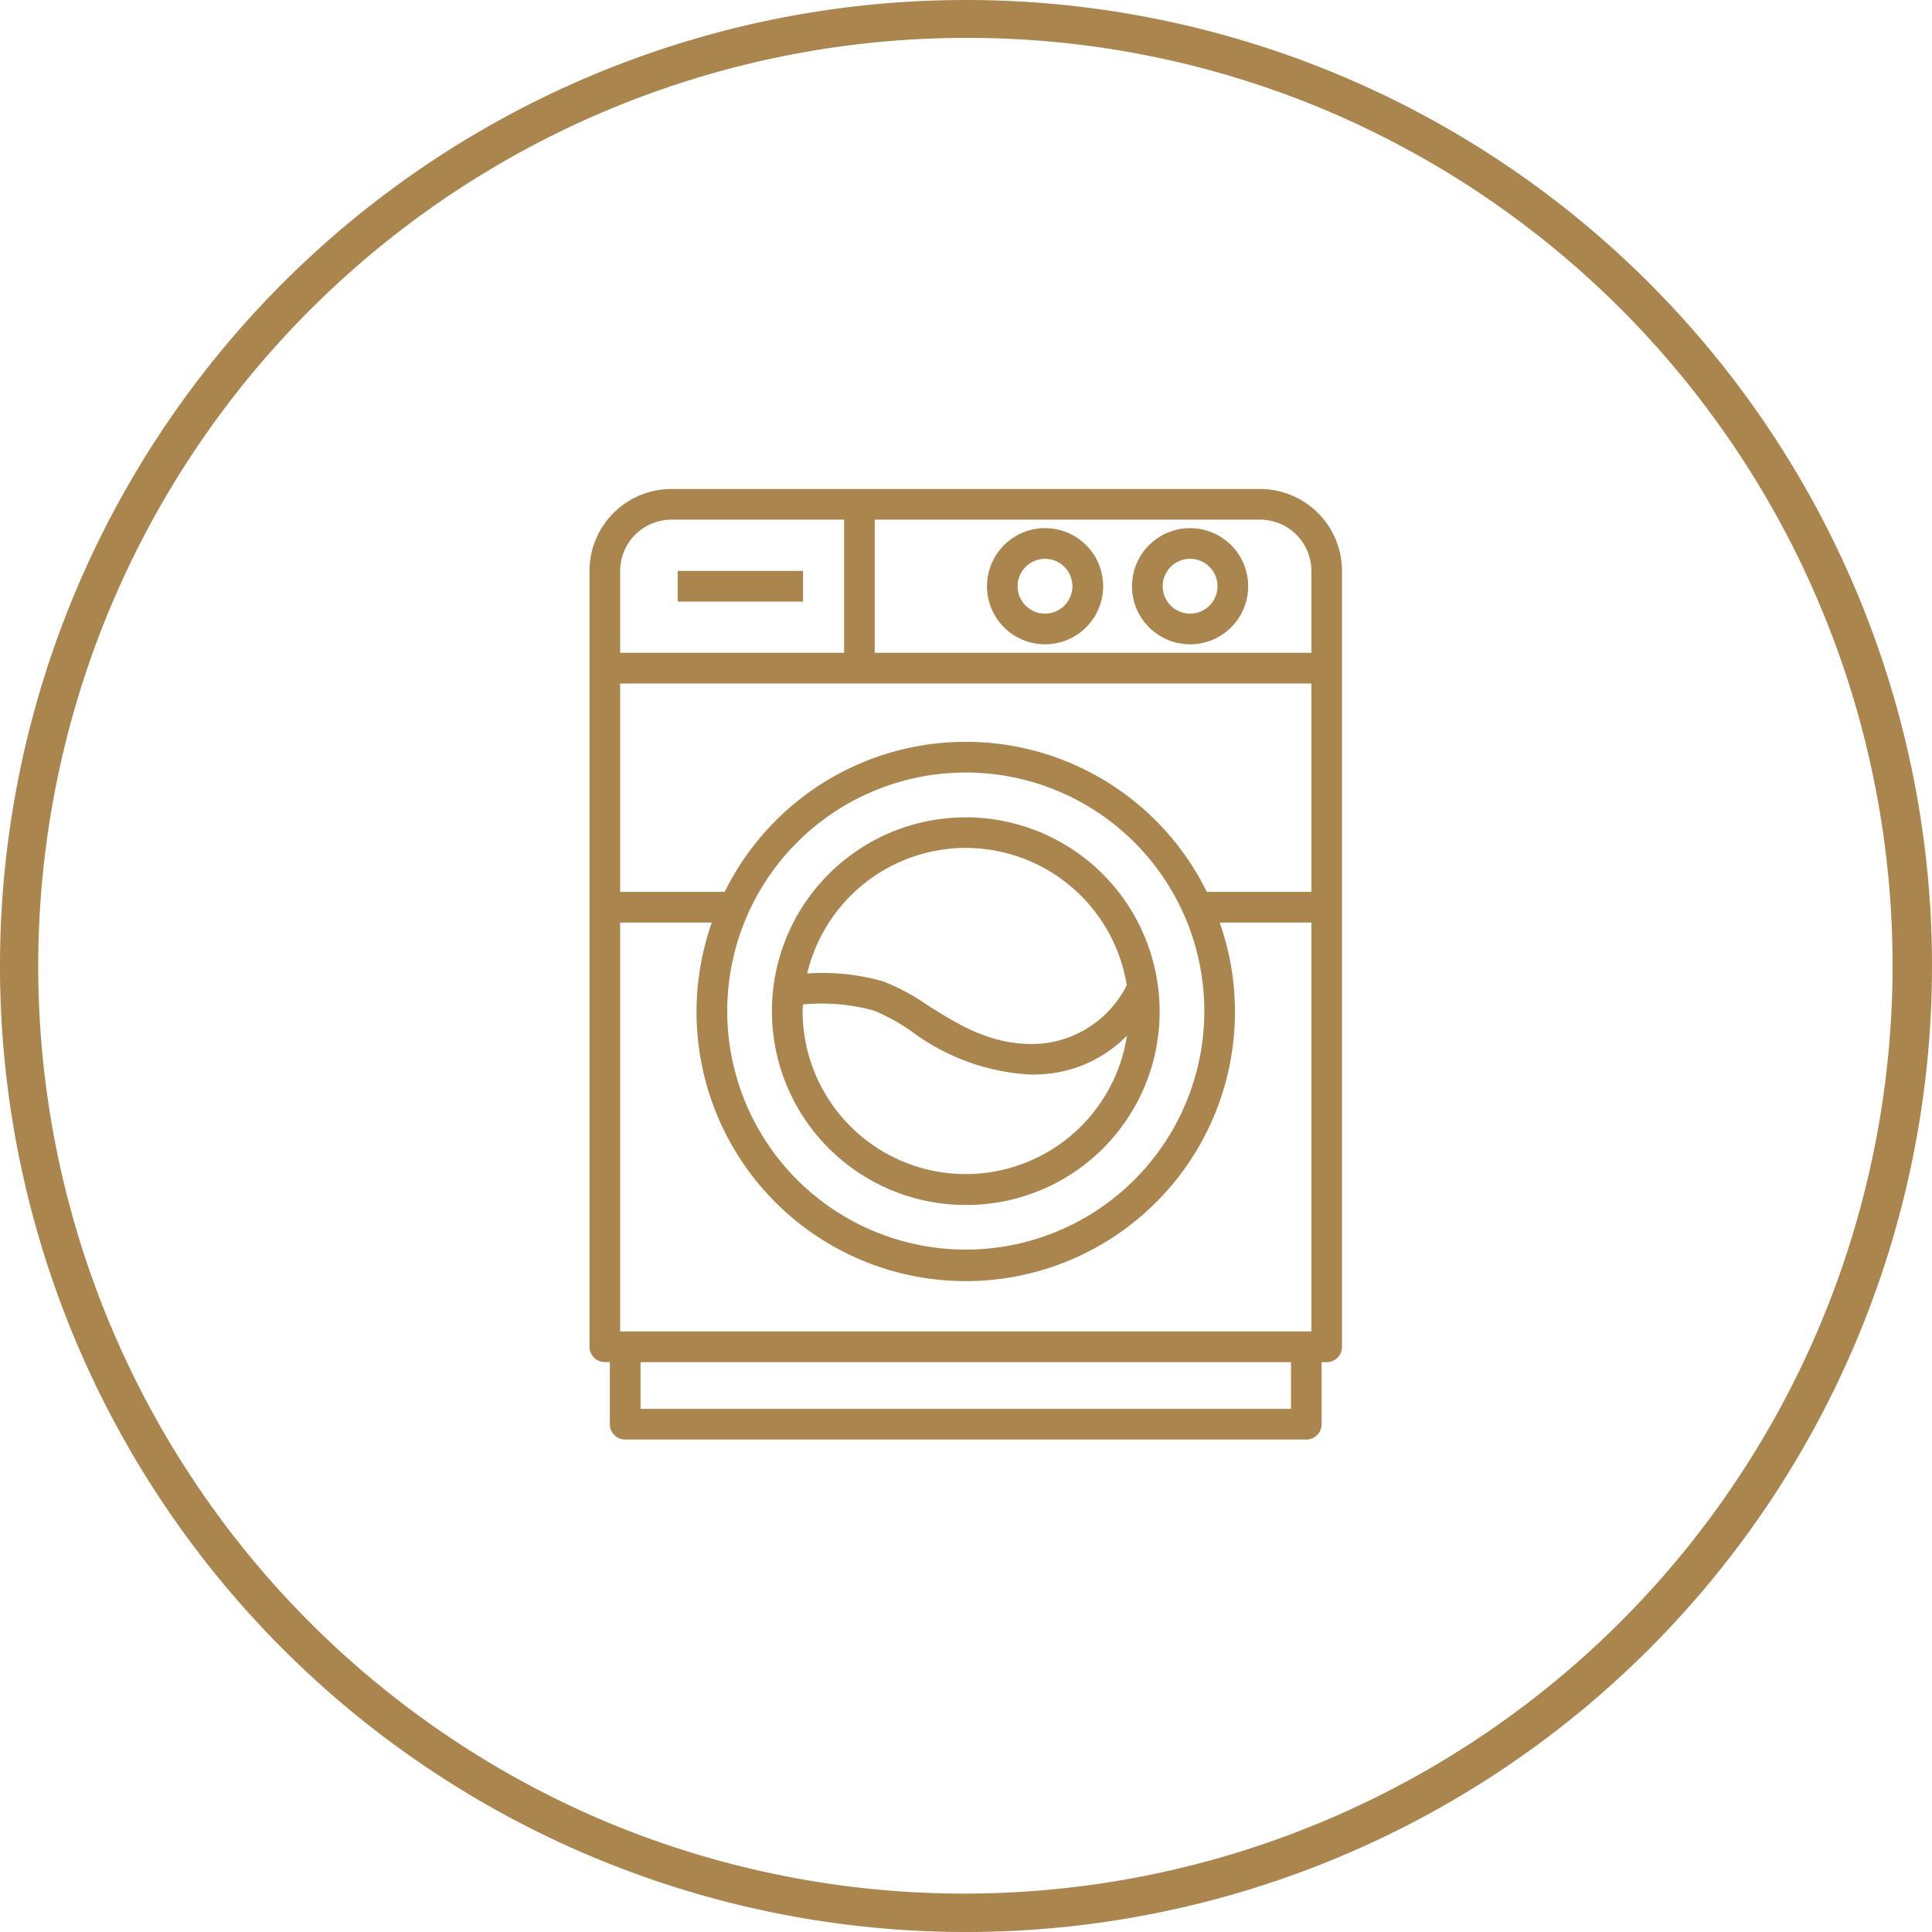
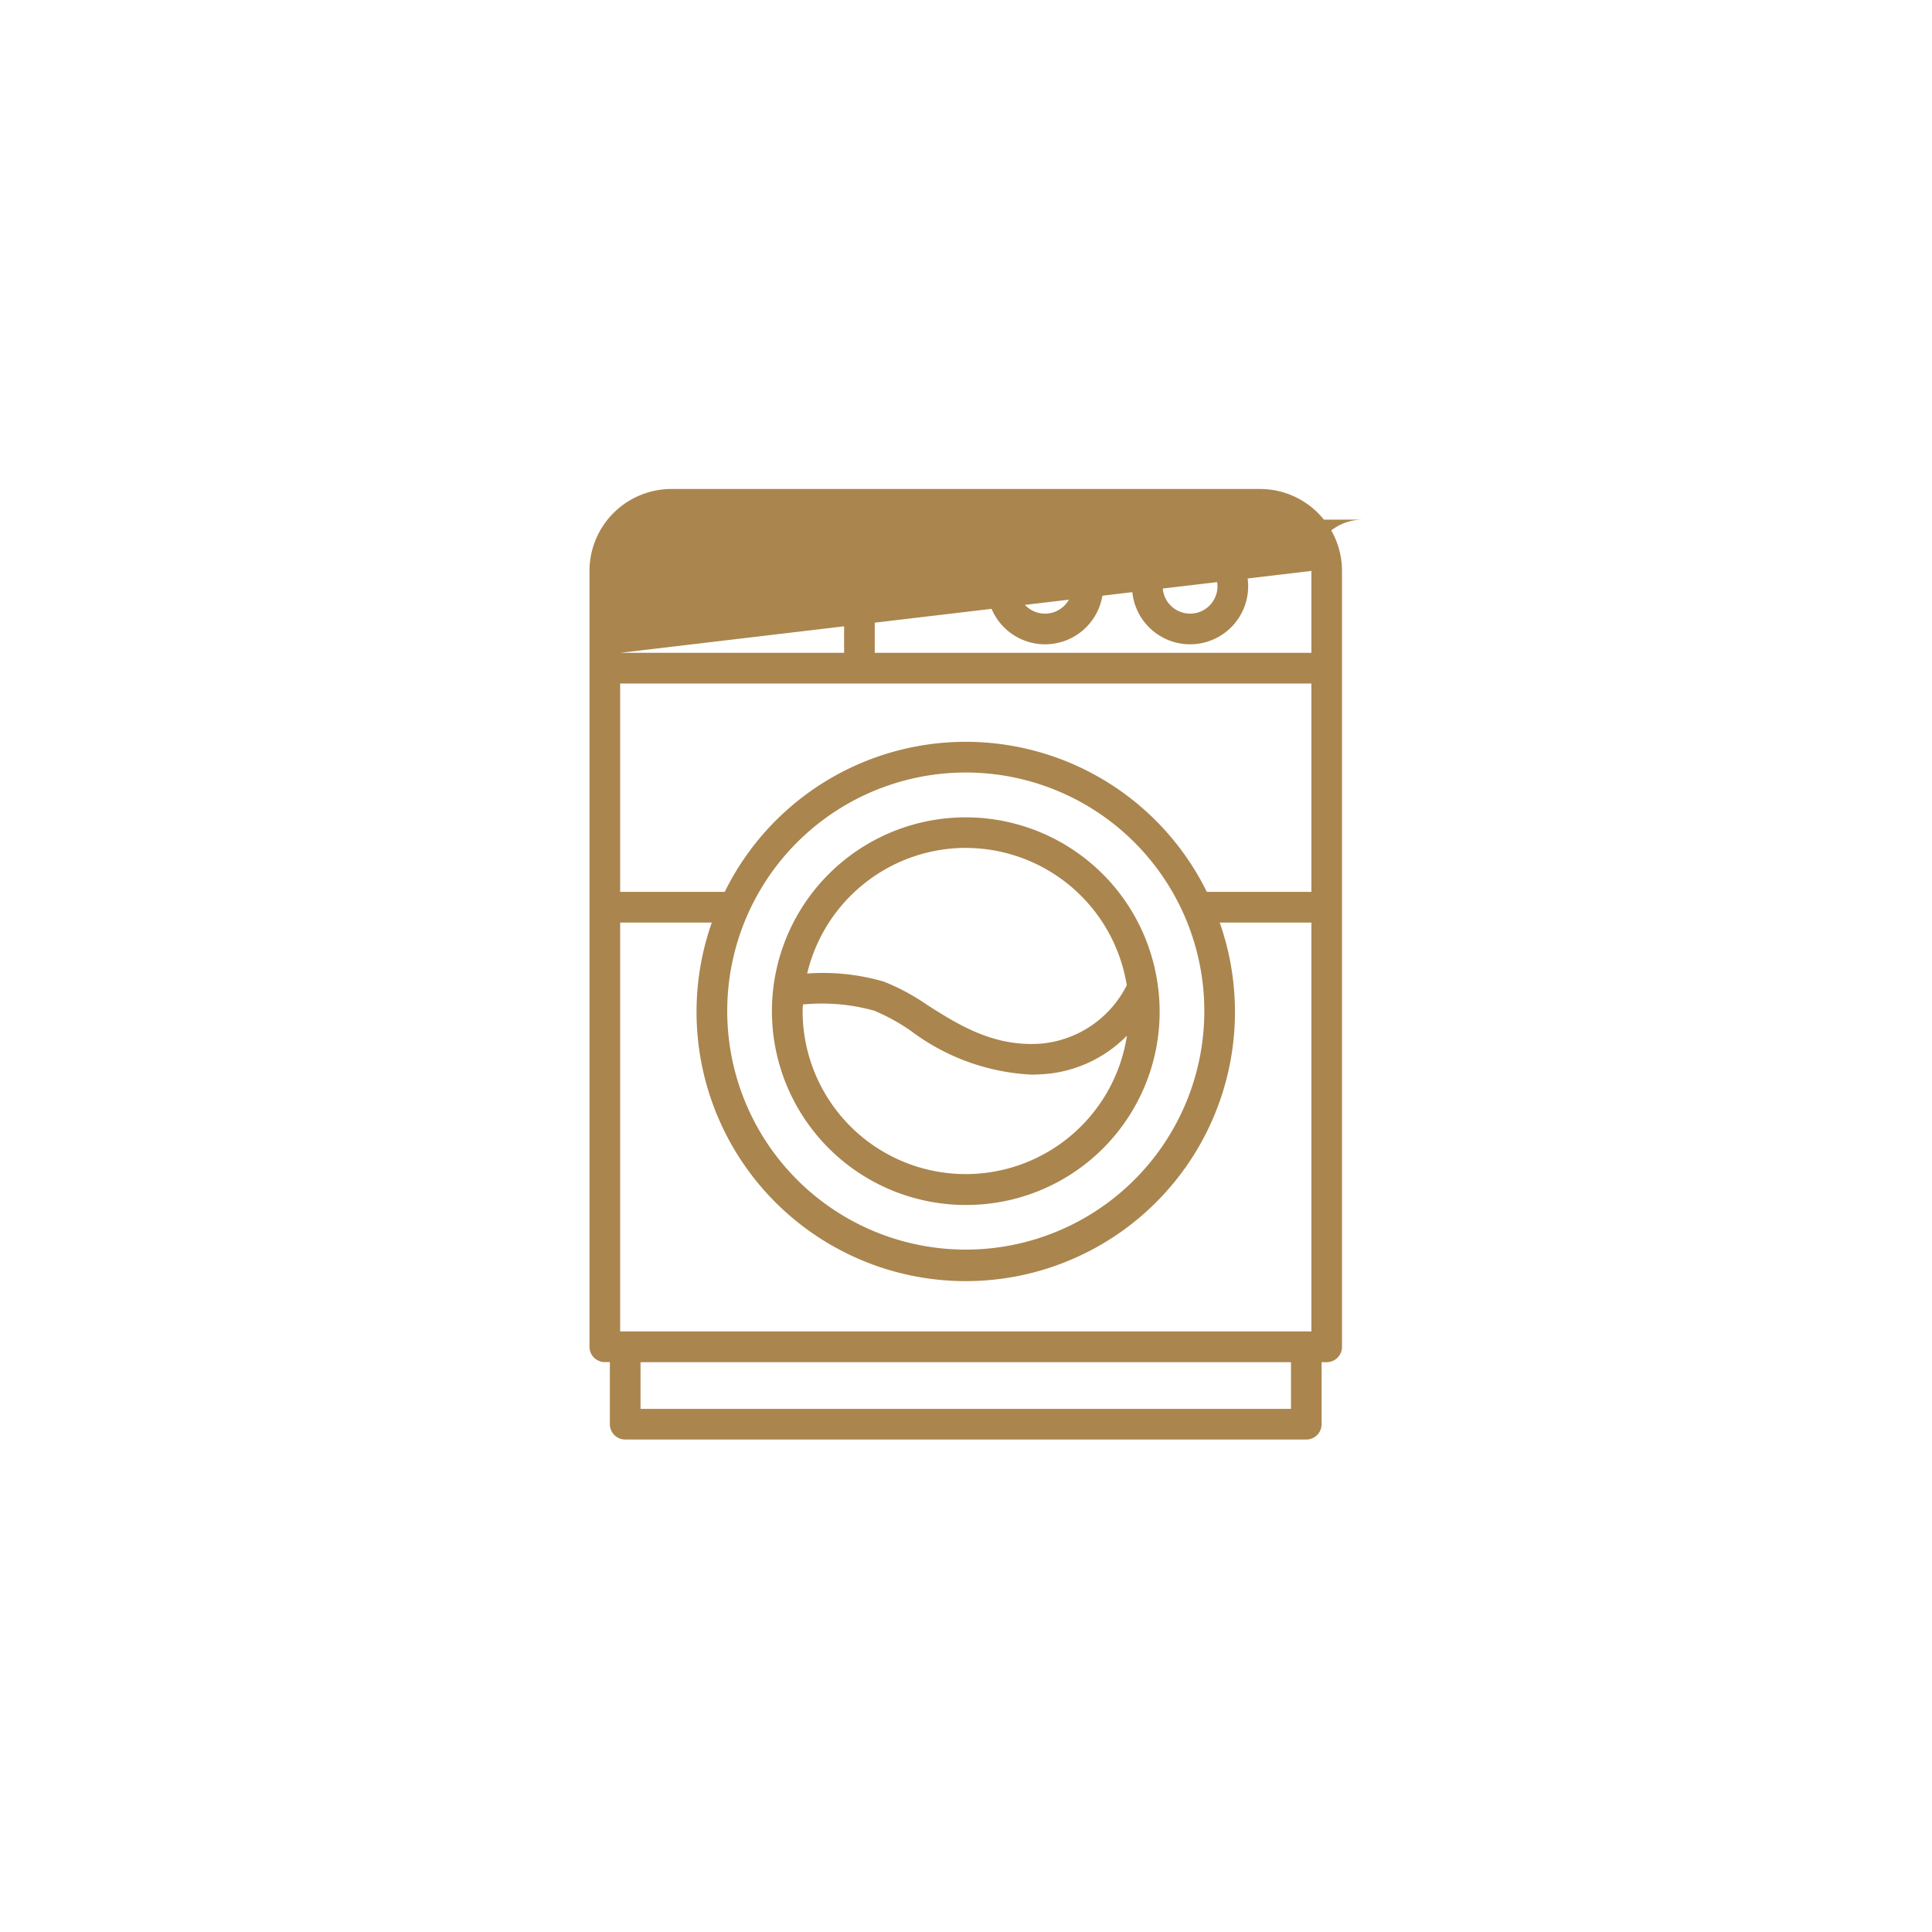
<svg xmlns="http://www.w3.org/2000/svg" width="102" height="102" viewBox="0 0 102 102">
  <g id="Group_2044" data-name="Group 2044" transform="translate(-700 -650.5)">
-     <path id="Ellipse_37" data-name="Ellipse 37" d="M51,2A49.013,49.013,0,0,0,31.928,96.15,49.013,49.013,0,0,0,70.072,5.85,48.691,48.691,0,0,0,51,2m0-2A51,51,0,1,1,0,51,51,51,0,0,1,51,0Z" transform="translate(700 650.5)" fill="#aa854e" />
    <g id="Group_2025" data-name="Group 2025" transform="translate(723.665 674.316)">
      <path id="Path_43144" data-name="Path 43144" d="M29.591,43.882A10.2,10.2,0,0,0,39.76,32.521l.01-.024-.015-.006A10.232,10.232,0,1,0,29.591,43.882Zm0-18.85a8.623,8.623,0,0,1,8.5,7.247,5.62,5.62,0,0,1-4.58,3.089c-2.481.162-4.322-1.009-5.95-2.041a11.494,11.494,0,0,0-2.286-1.233,11.433,11.433,0,0,0-4.057-.431,8.624,8.624,0,0,1,8.373-6.633Zm-8.6,8.266a10.327,10.327,0,0,1,3.757.324,10.392,10.392,0,0,1,1.943,1.067A11.525,11.525,0,0,0,33.043,37q.281,0,.573-.019A6.828,6.828,0,0,0,38.1,34.943a8.611,8.611,0,0,1-17.123-1.3C20.975,33.528,20.988,33.413,20.993,33.3Z" transform="translate(-2.268 -4.082)" fill="#aa854e" />
-       <path id="Path_43145" data-name="Path 43145" d="M9.343,52.184H45.3a.809.809,0,0,0,.809-.809V48.1h.268a.809.809,0,0,0,.809-.809V6.325A4.33,4.33,0,0,0,42.864,2H11.782A4.33,4.33,0,0,0,7.457,6.325V47.286a.809.809,0,0,0,.809.809h.267v3.279A.809.809,0,0,0,9.343,52.184ZM45.57,12.269v11H40.048a14.182,14.182,0,0,0-25.45,0H9.076v-11Zm-18.248,4.7A12.594,12.594,0,1,1,14.729,29.563,12.594,12.594,0,0,1,27.323,16.969ZM13.915,24.89a14.213,14.213,0,1,0,26.814,0H45.57V46.477H9.076V24.89ZM44.493,50.565H10.152V48.1H44.493ZM45.57,6.325V10.65H22.517V3.619H42.864A2.709,2.709,0,0,1,45.57,6.325Zm-36.494,0a2.709,2.709,0,0,1,2.706-2.706H20.9V10.65H9.076Z" transform="translate(0)" fill="#aa854e" />
+       <path id="Path_43145" data-name="Path 43145" d="M9.343,52.184H45.3a.809.809,0,0,0,.809-.809V48.1h.268a.809.809,0,0,0,.809-.809V6.325A4.33,4.33,0,0,0,42.864,2H11.782A4.33,4.33,0,0,0,7.457,6.325V47.286a.809.809,0,0,0,.809.809h.267v3.279A.809.809,0,0,0,9.343,52.184ZM45.57,12.269v11H40.048a14.182,14.182,0,0,0-25.45,0H9.076v-11Zm-18.248,4.7A12.594,12.594,0,1,1,14.729,29.563,12.594,12.594,0,0,1,27.323,16.969ZM13.915,24.89a14.213,14.213,0,1,0,26.814,0H45.57V46.477H9.076V24.89ZM44.493,50.565H10.152V48.1H44.493ZM45.57,6.325V10.65H22.517V3.619H42.864A2.709,2.709,0,0,1,45.57,6.325Za2.709,2.709,0,0,1,2.706-2.706H20.9V10.65H9.076Z" transform="translate(0)" fill="#aa854e" />
      <path id="Path_43146" data-name="Path 43146" d="M44.108,10.687a3.066,3.066,0,1,0-3.067-3.066A3.066,3.066,0,0,0,44.108,10.687Zm0-4.513A1.447,1.447,0,1,1,42.66,7.621a1.447,1.447,0,0,1,1.448-1.448Zm-7.656,4.513a3.066,3.066,0,1,0-3.067-3.066A3.066,3.066,0,0,0,36.452,10.687Zm0-4.513A1.447,1.447,0,1,1,35,7.621,1.447,1.447,0,0,1,36.452,6.174Z" transform="translate(-4.941 -0.487)" fill="#aa854e" />
      <rect id="Rectangle_364" data-name="Rectangle 364" width="6.619" height="1.619" transform="translate(12.114 6.325)" fill="#aa854e" />
    </g>
  </g>
</svg>